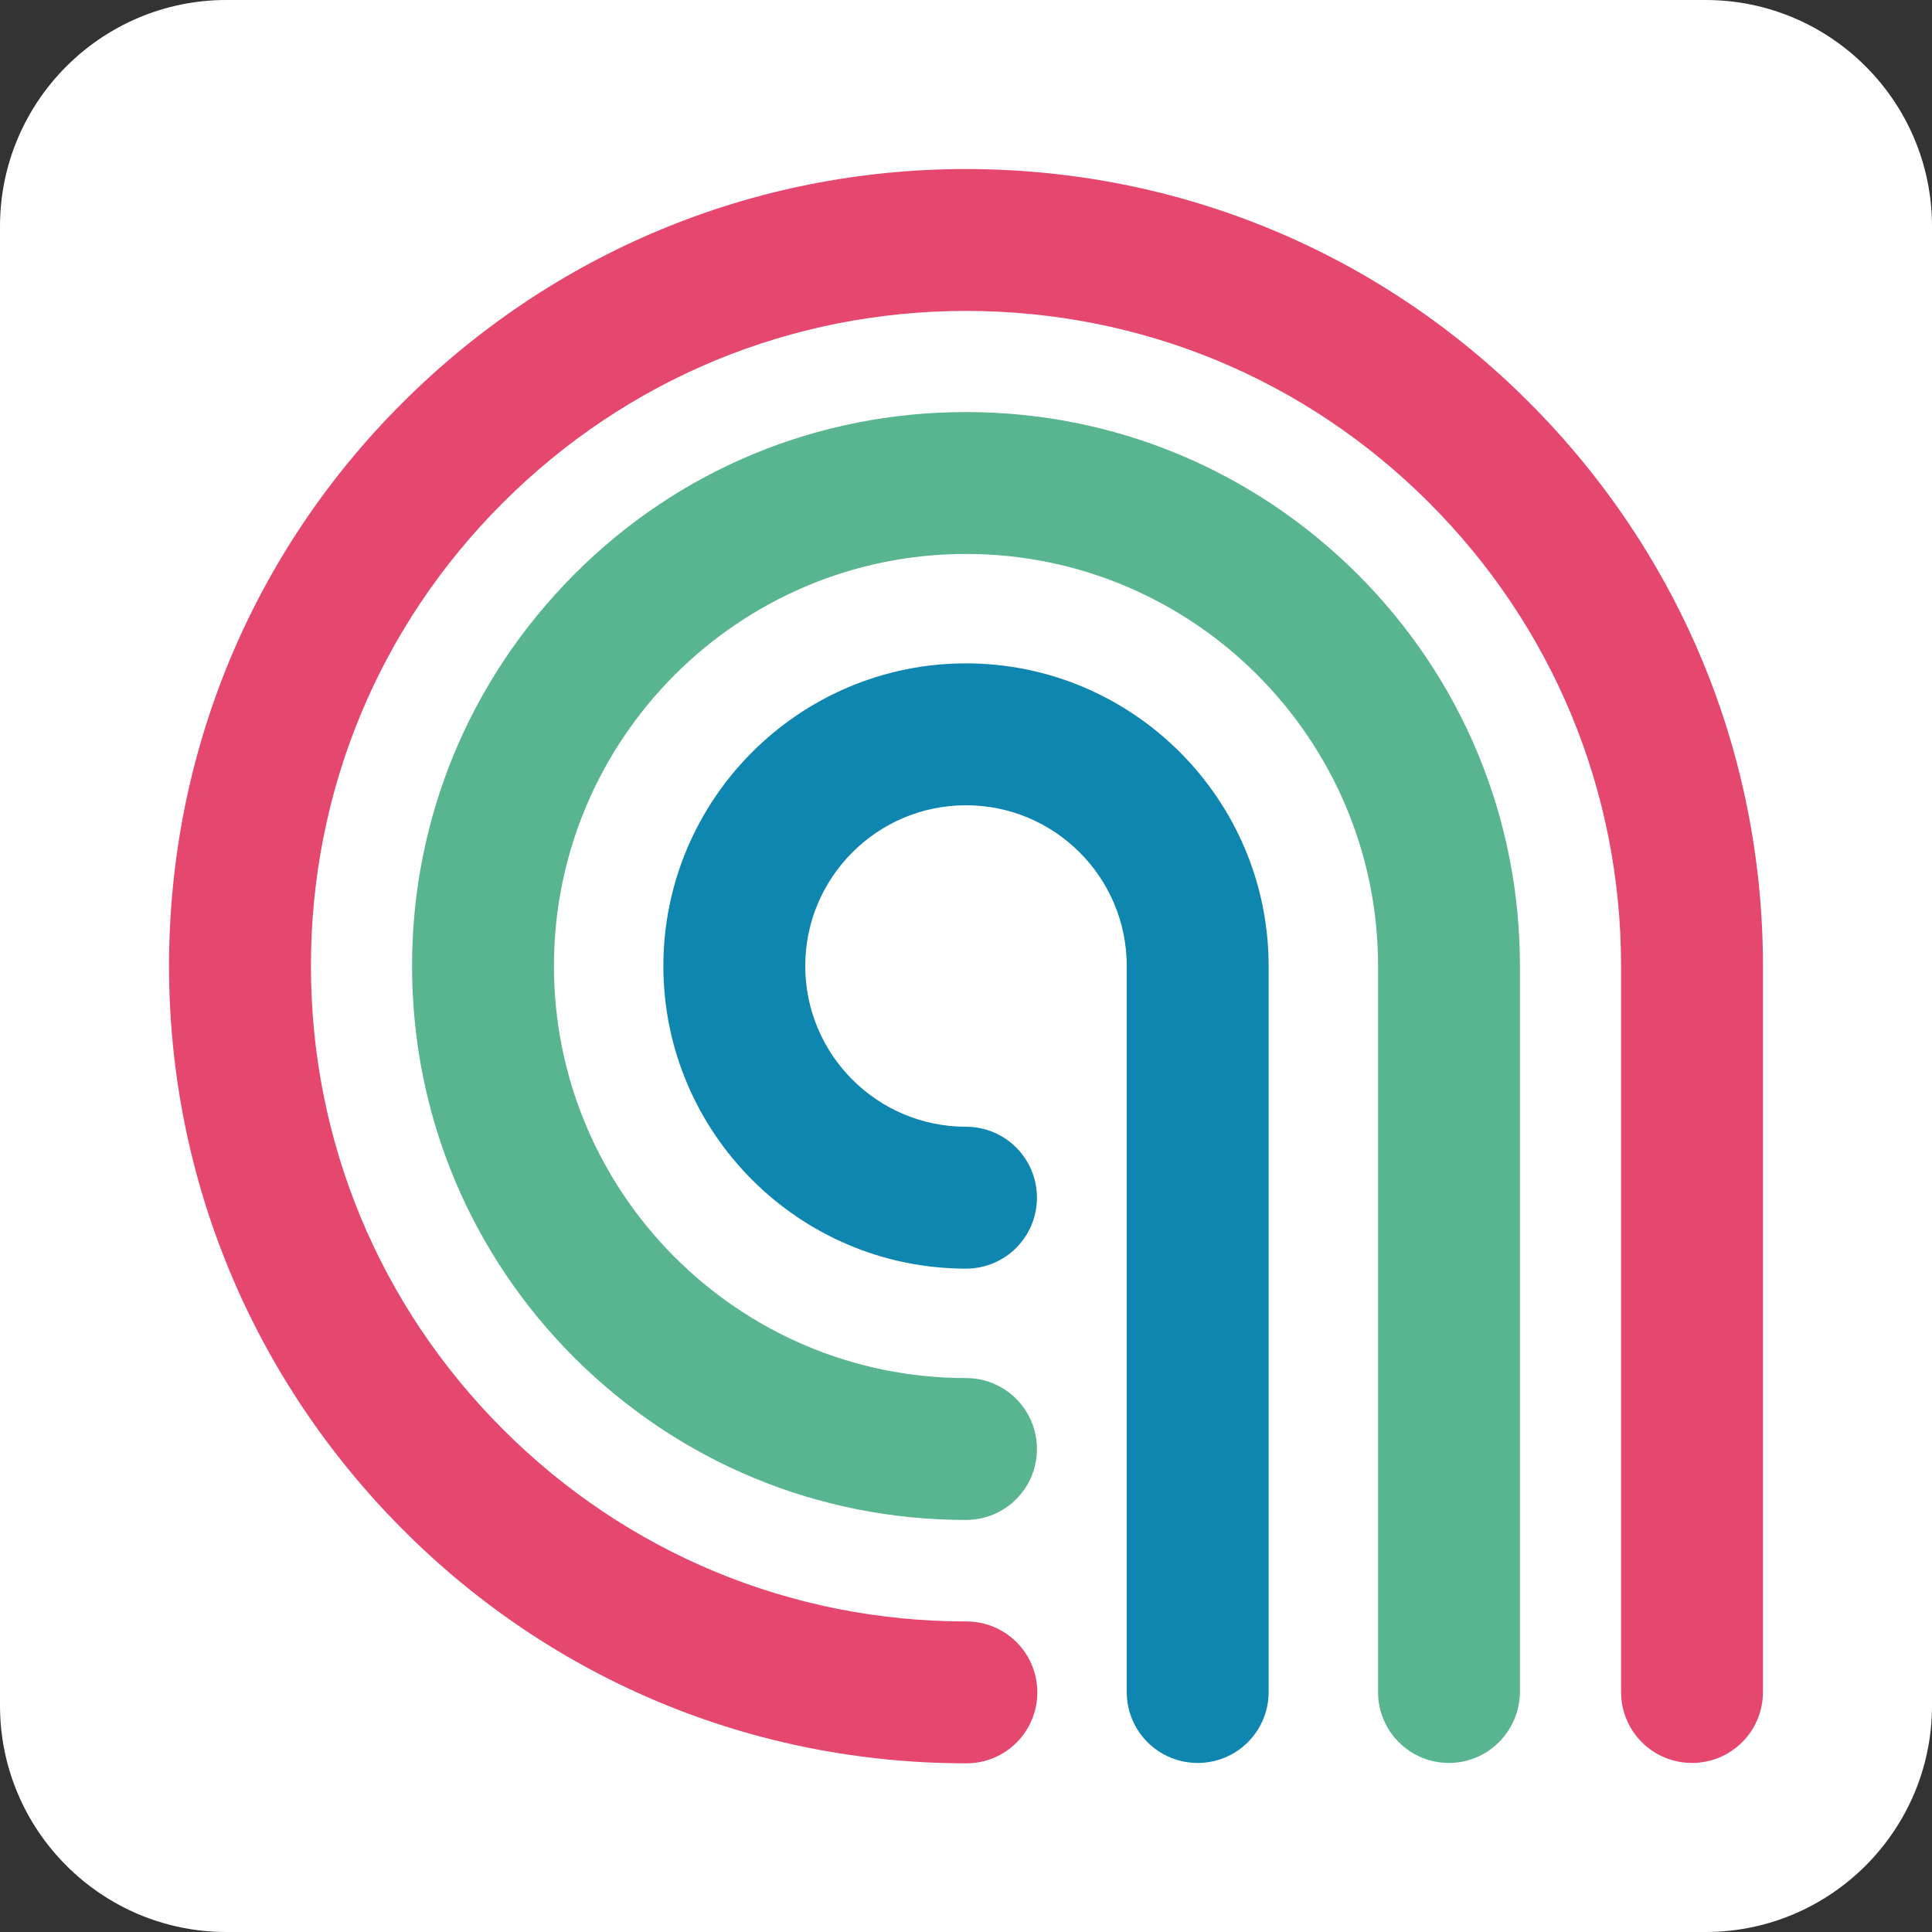
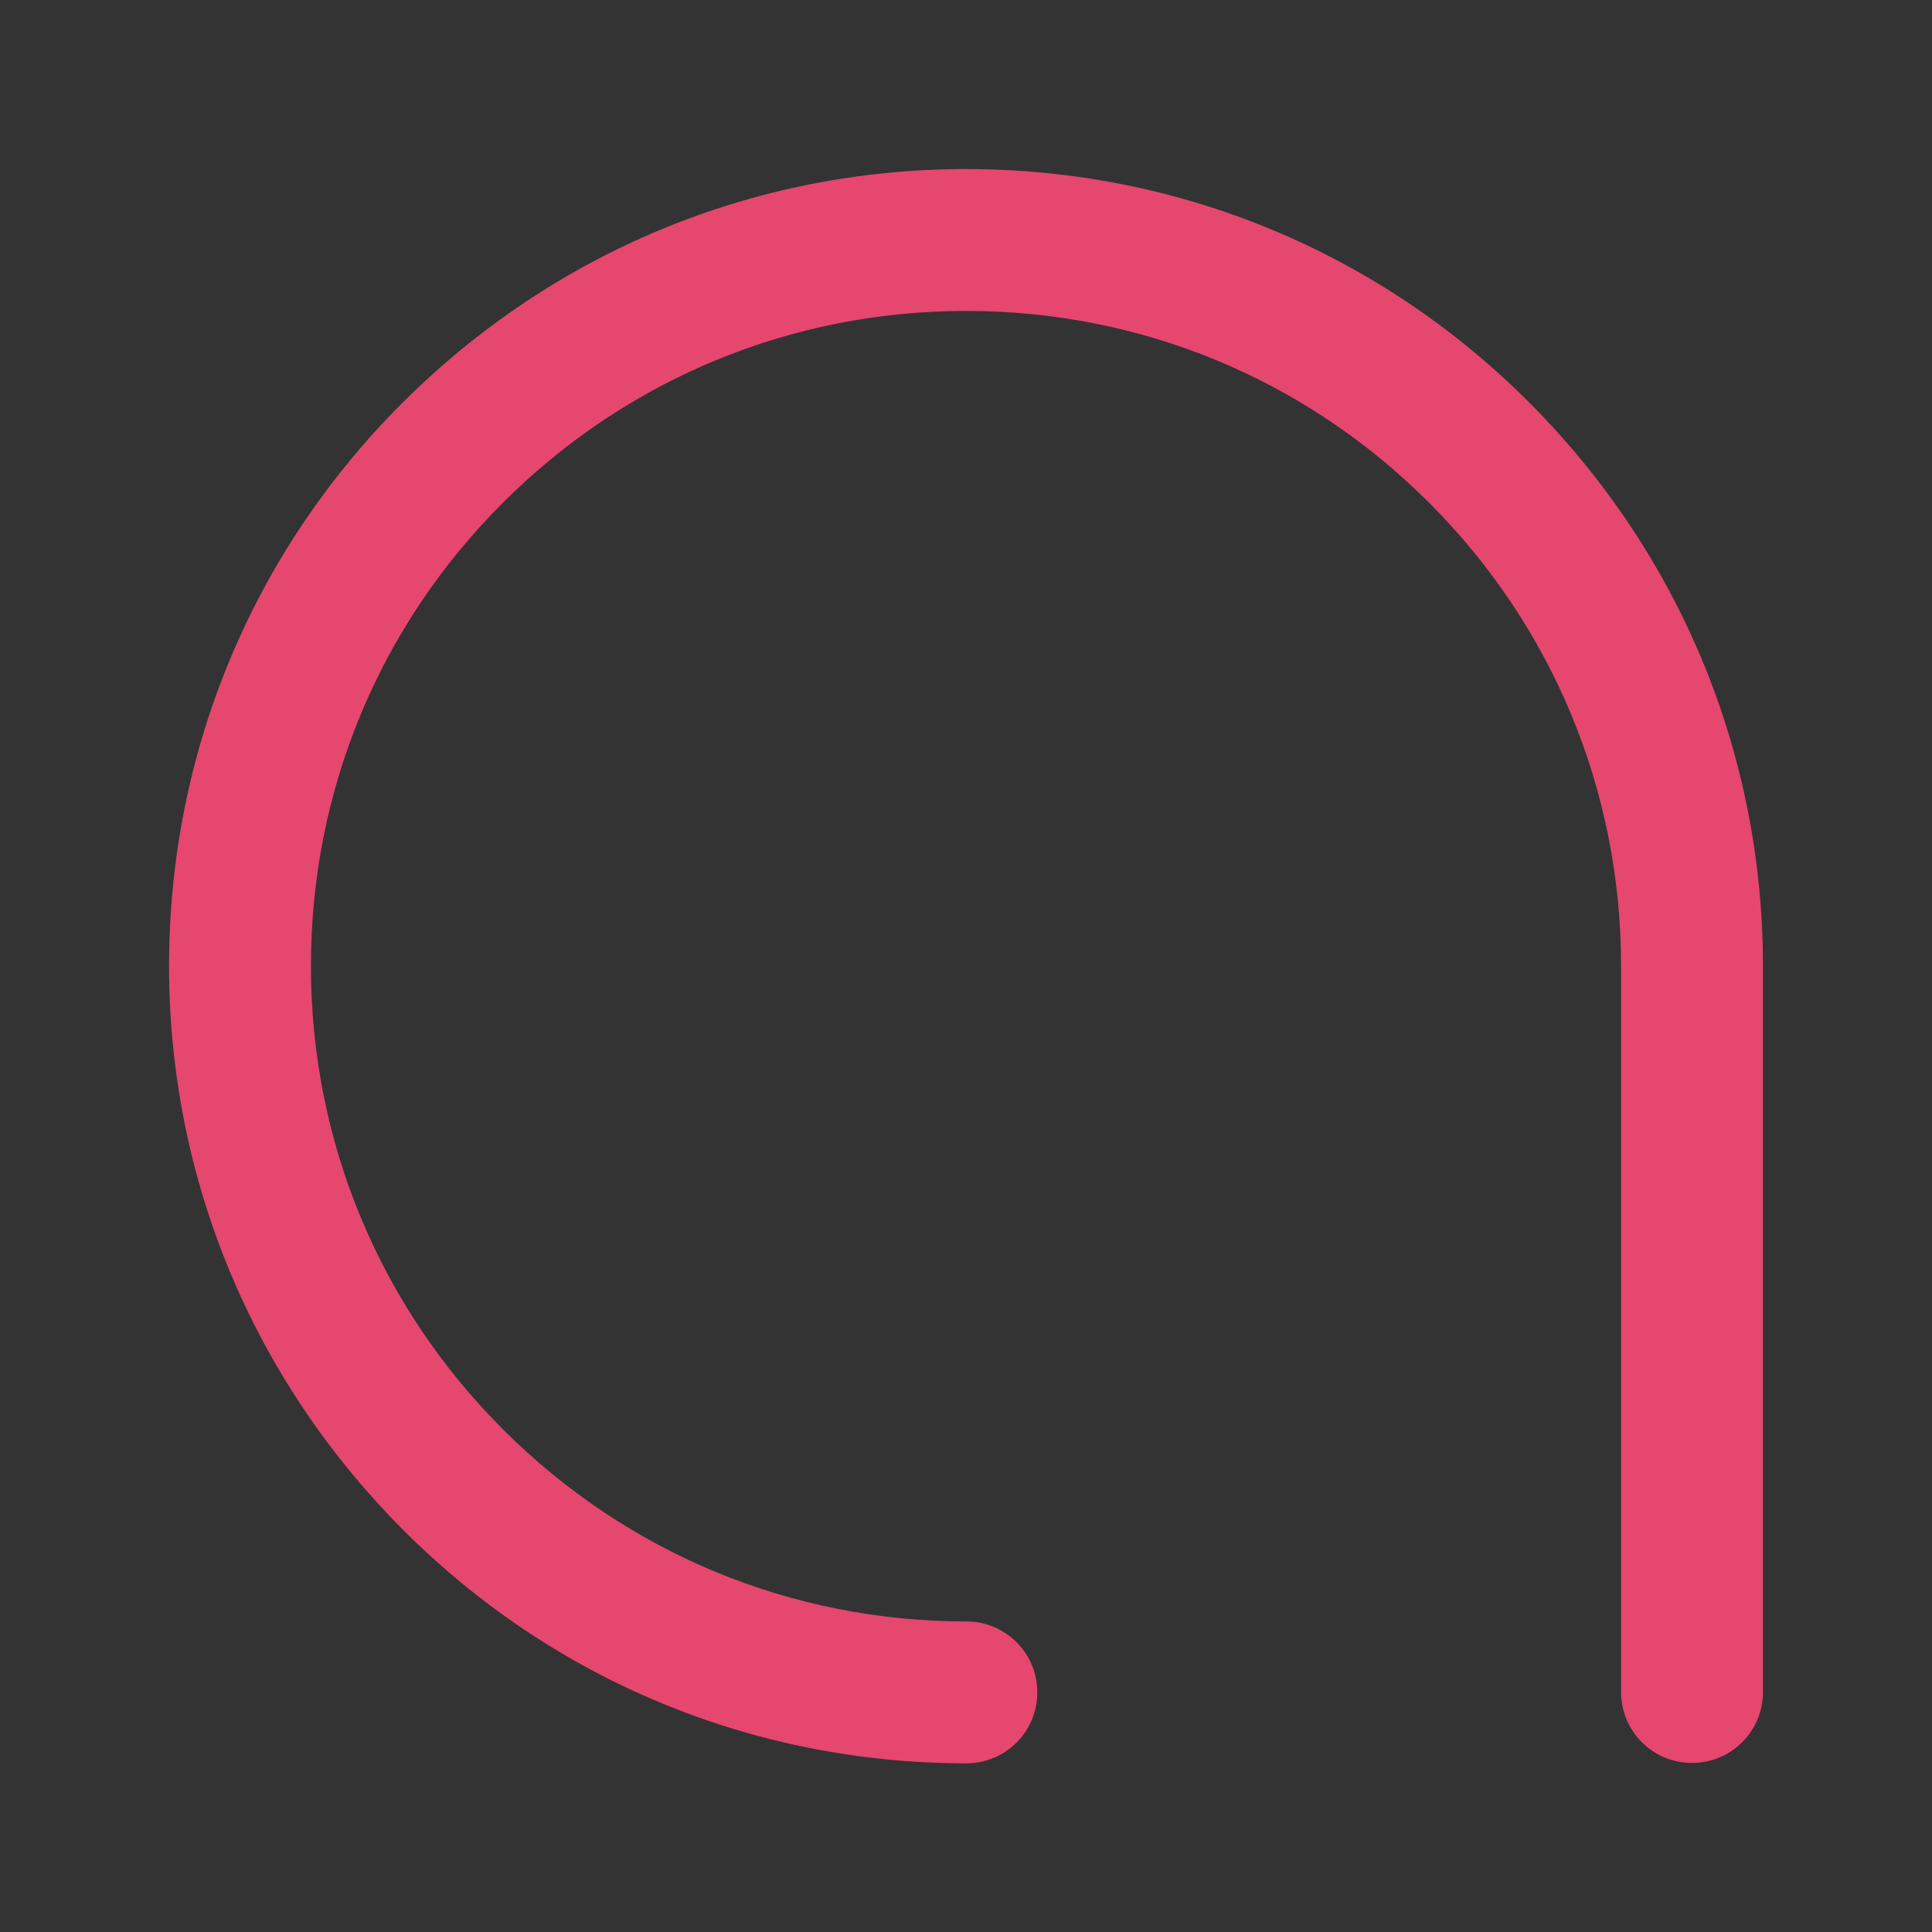
<svg xmlns="http://www.w3.org/2000/svg" version="1.1" id="Vrstva_1" x="0px" y="0px" viewBox="0 0 512 512" style="enable-background:new 0 0 512 512;" xml:space="preserve">
  <rect x="0" y="0" width="512" height="512" fill="#333333" stroke="none" />
  <style type="text/css">
	.st0{fill:#FFFFFF;}
	.st1{fill:#E5476F;}
	.st2{fill:#58B58F;}
	.st3{fill:#0E86B0;}
</style>
-   <path class="st0" d="M452,512H60c-33.1,0-60-26.9-60-60V60C0,26.9,26.9,0,60,0h392c33.1,0,60,26.9,60,60v392  C512,485.1,485.1,512,452,512z" />
  <g>
    <g>
      <path class="st1" d="M448.4,467.2c-10.4,0-18.8-8.4-18.8-18.8V256c0-46.4-18.1-90-50.9-122.8S302.4,82.4,256,82.4    s-90,18.1-122.8,50.9S82.4,209.6,82.4,256s18.1,90,50.9,122.8c32.8,32.8,76.4,50.9,122.8,50.9c10.4,0,18.8,8.4,18.8,18.8    c0,10.4-8.4,18.8-18.8,18.8c-56.4,0-109.5-22-149.3-61.9S44.8,312.4,44.8,256s22-109.5,61.9-149.3S199.6,44.8,256,44.8    s109.5,22,149.3,61.9s61.9,92.9,61.9,149.3v192.4C467.2,458.8,458.8,467.2,448.4,467.2z" />
-       <path class="st2" d="M384,467.2c-10.4,0-18.8-8.4-18.8-18.8V256c0-60.2-49-109.2-109.2-109.2s-109.2,49-109.2,109.2    s49,109.2,109.2,109.2c10.4,0,18.8,8.4,18.8,18.8c0,10.4-8.4,18.8-18.8,18.8c-39.2,0-76-15.3-103.8-43    c-27.7-27.7-43-64.6-43-103.8s15.3-76,43-103.8s64.6-43,103.8-43s76,15.3,103.8,43c27.7,27.7,43,64.6,43,103.8v192.4    C402.7,458.8,394.3,467.2,384,467.2z" />
-       <path class="st3" d="M317.4,467.2c-10.4,0-18.8-8.4-18.8-18.8V256c0-23.5-19.1-42.6-42.6-42.6s-42.6,19.1-42.6,42.6    s19.1,42.6,42.6,42.6c10.4,0,18.8,8.4,18.8,18.8c0,10.4-8.4,18.8-18.8,18.8c-44.2,0-80.2-36-80.2-80.2s36-80.2,80.2-80.2    s80.2,36,80.2,80.2v192.4C336.2,458.8,327.8,467.2,317.4,467.2z" />
    </g>
  </g>
</svg>